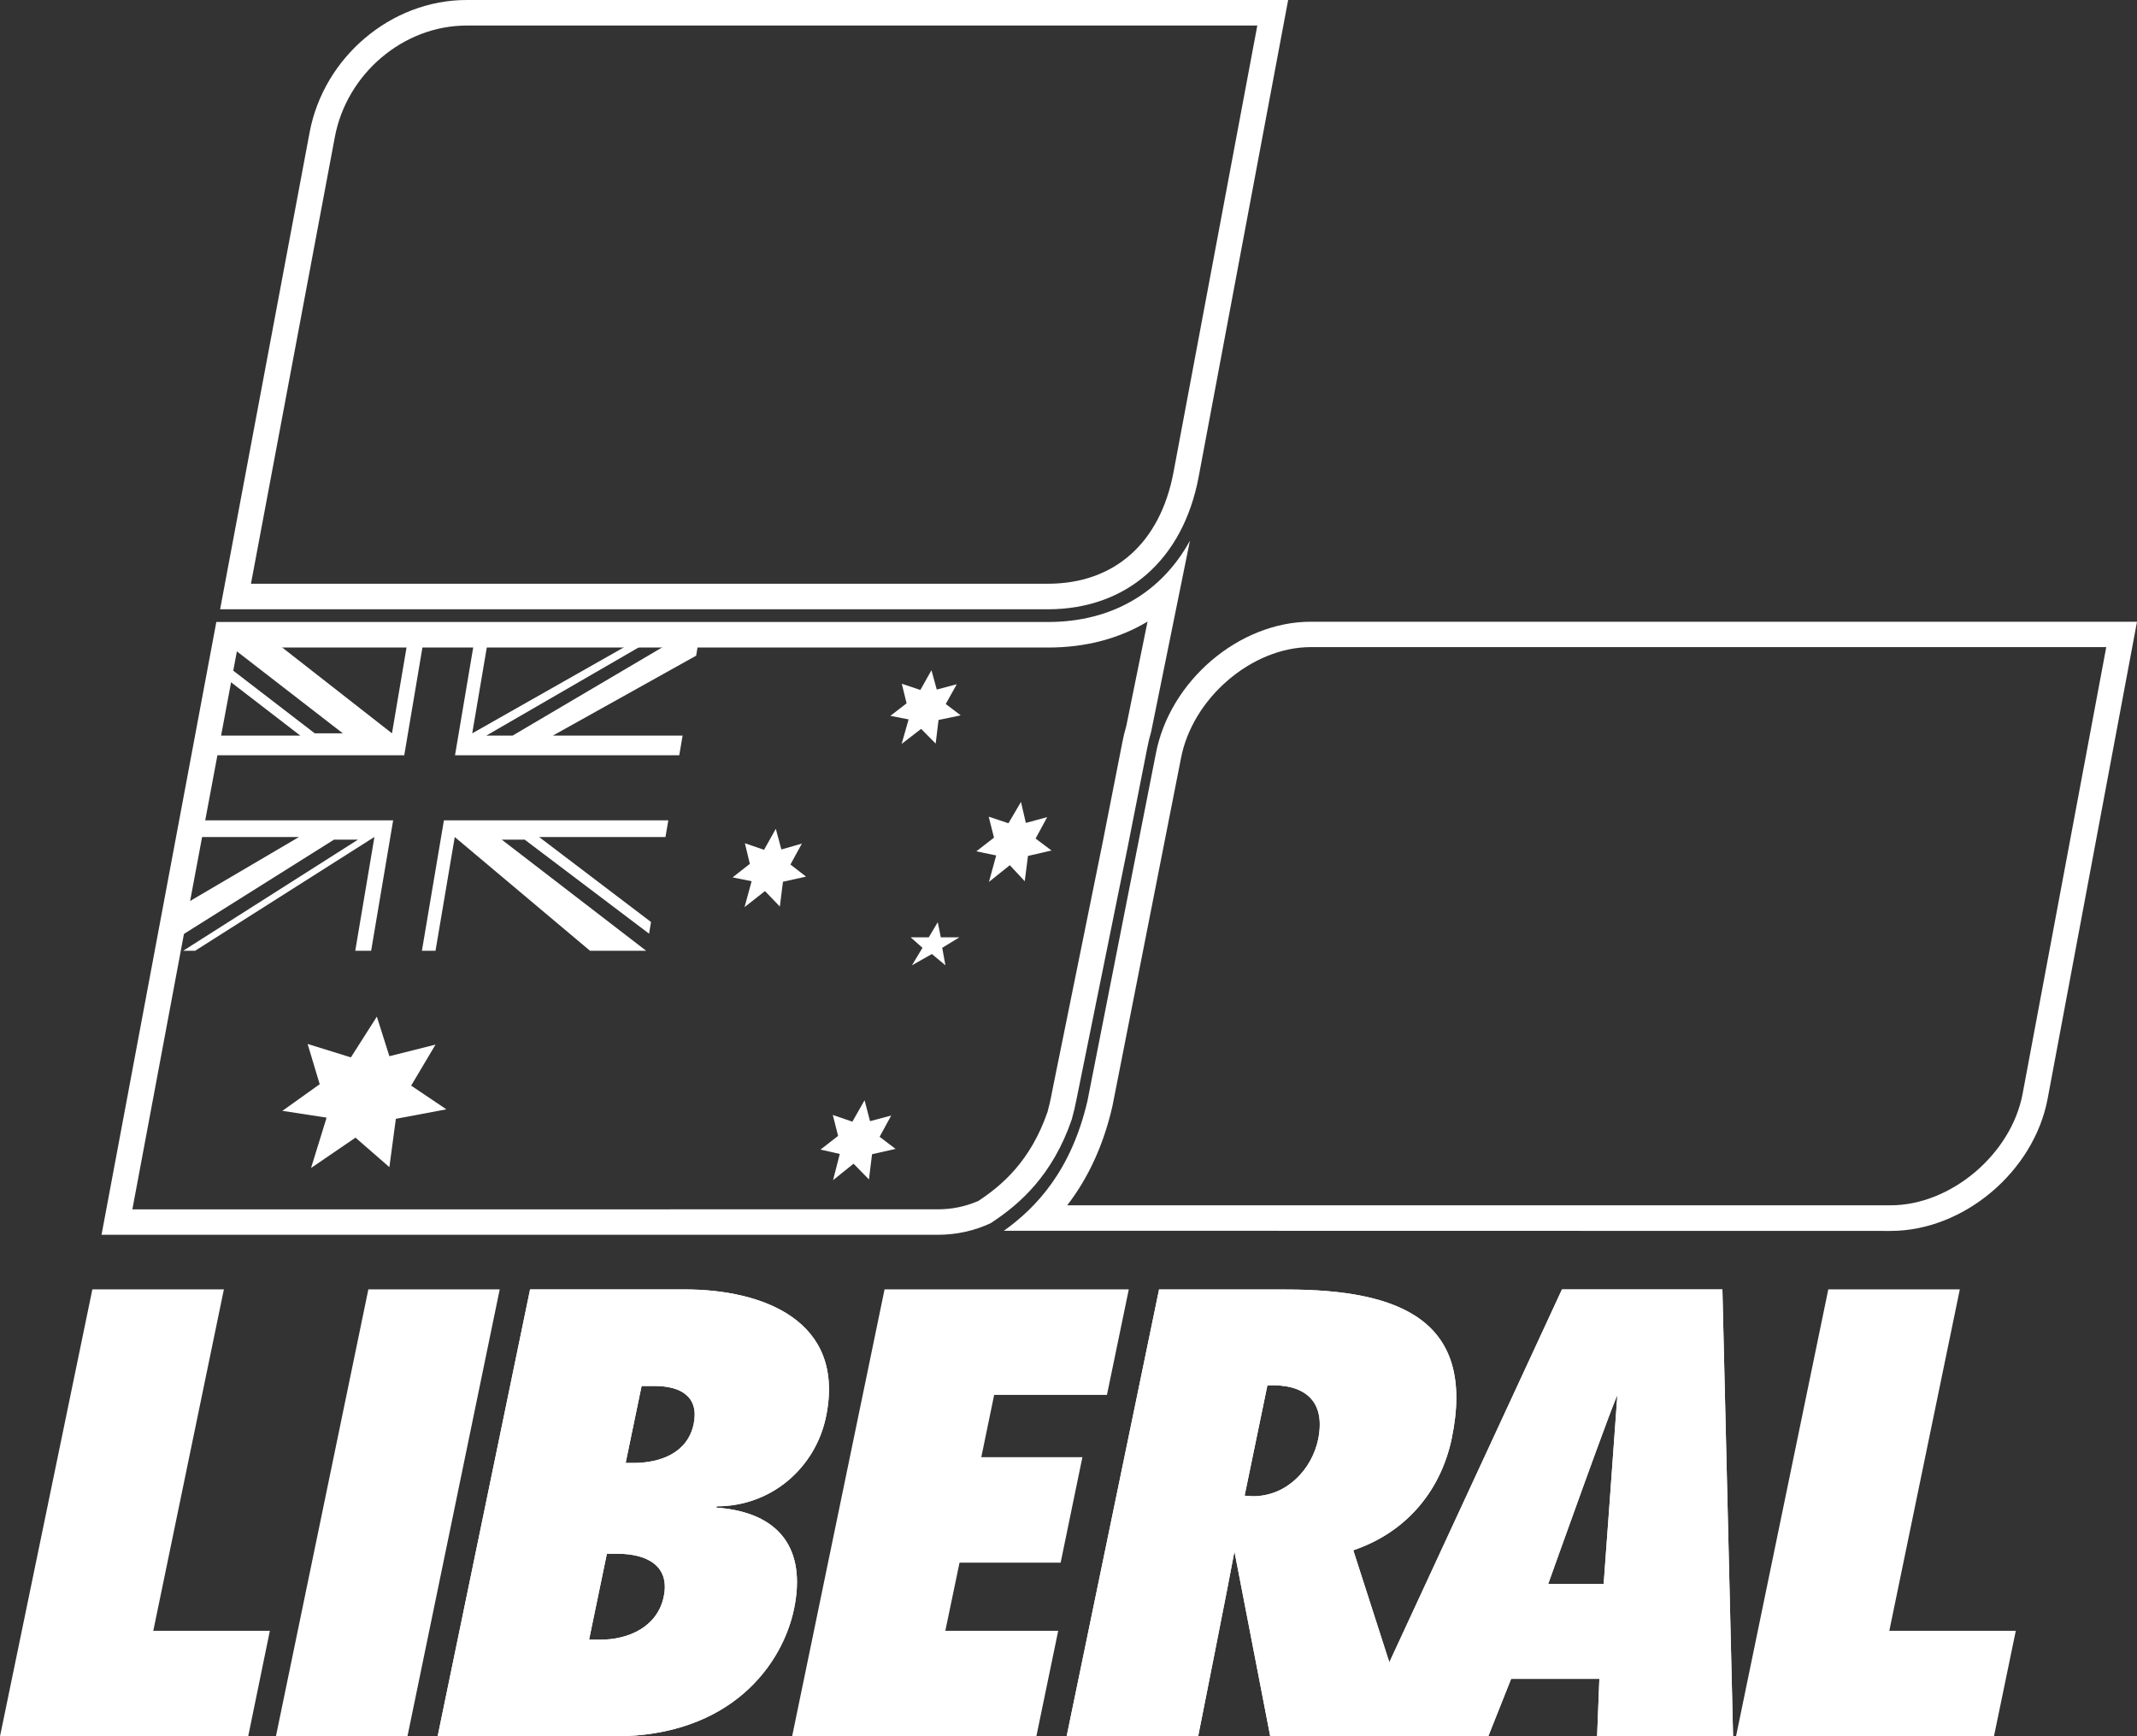
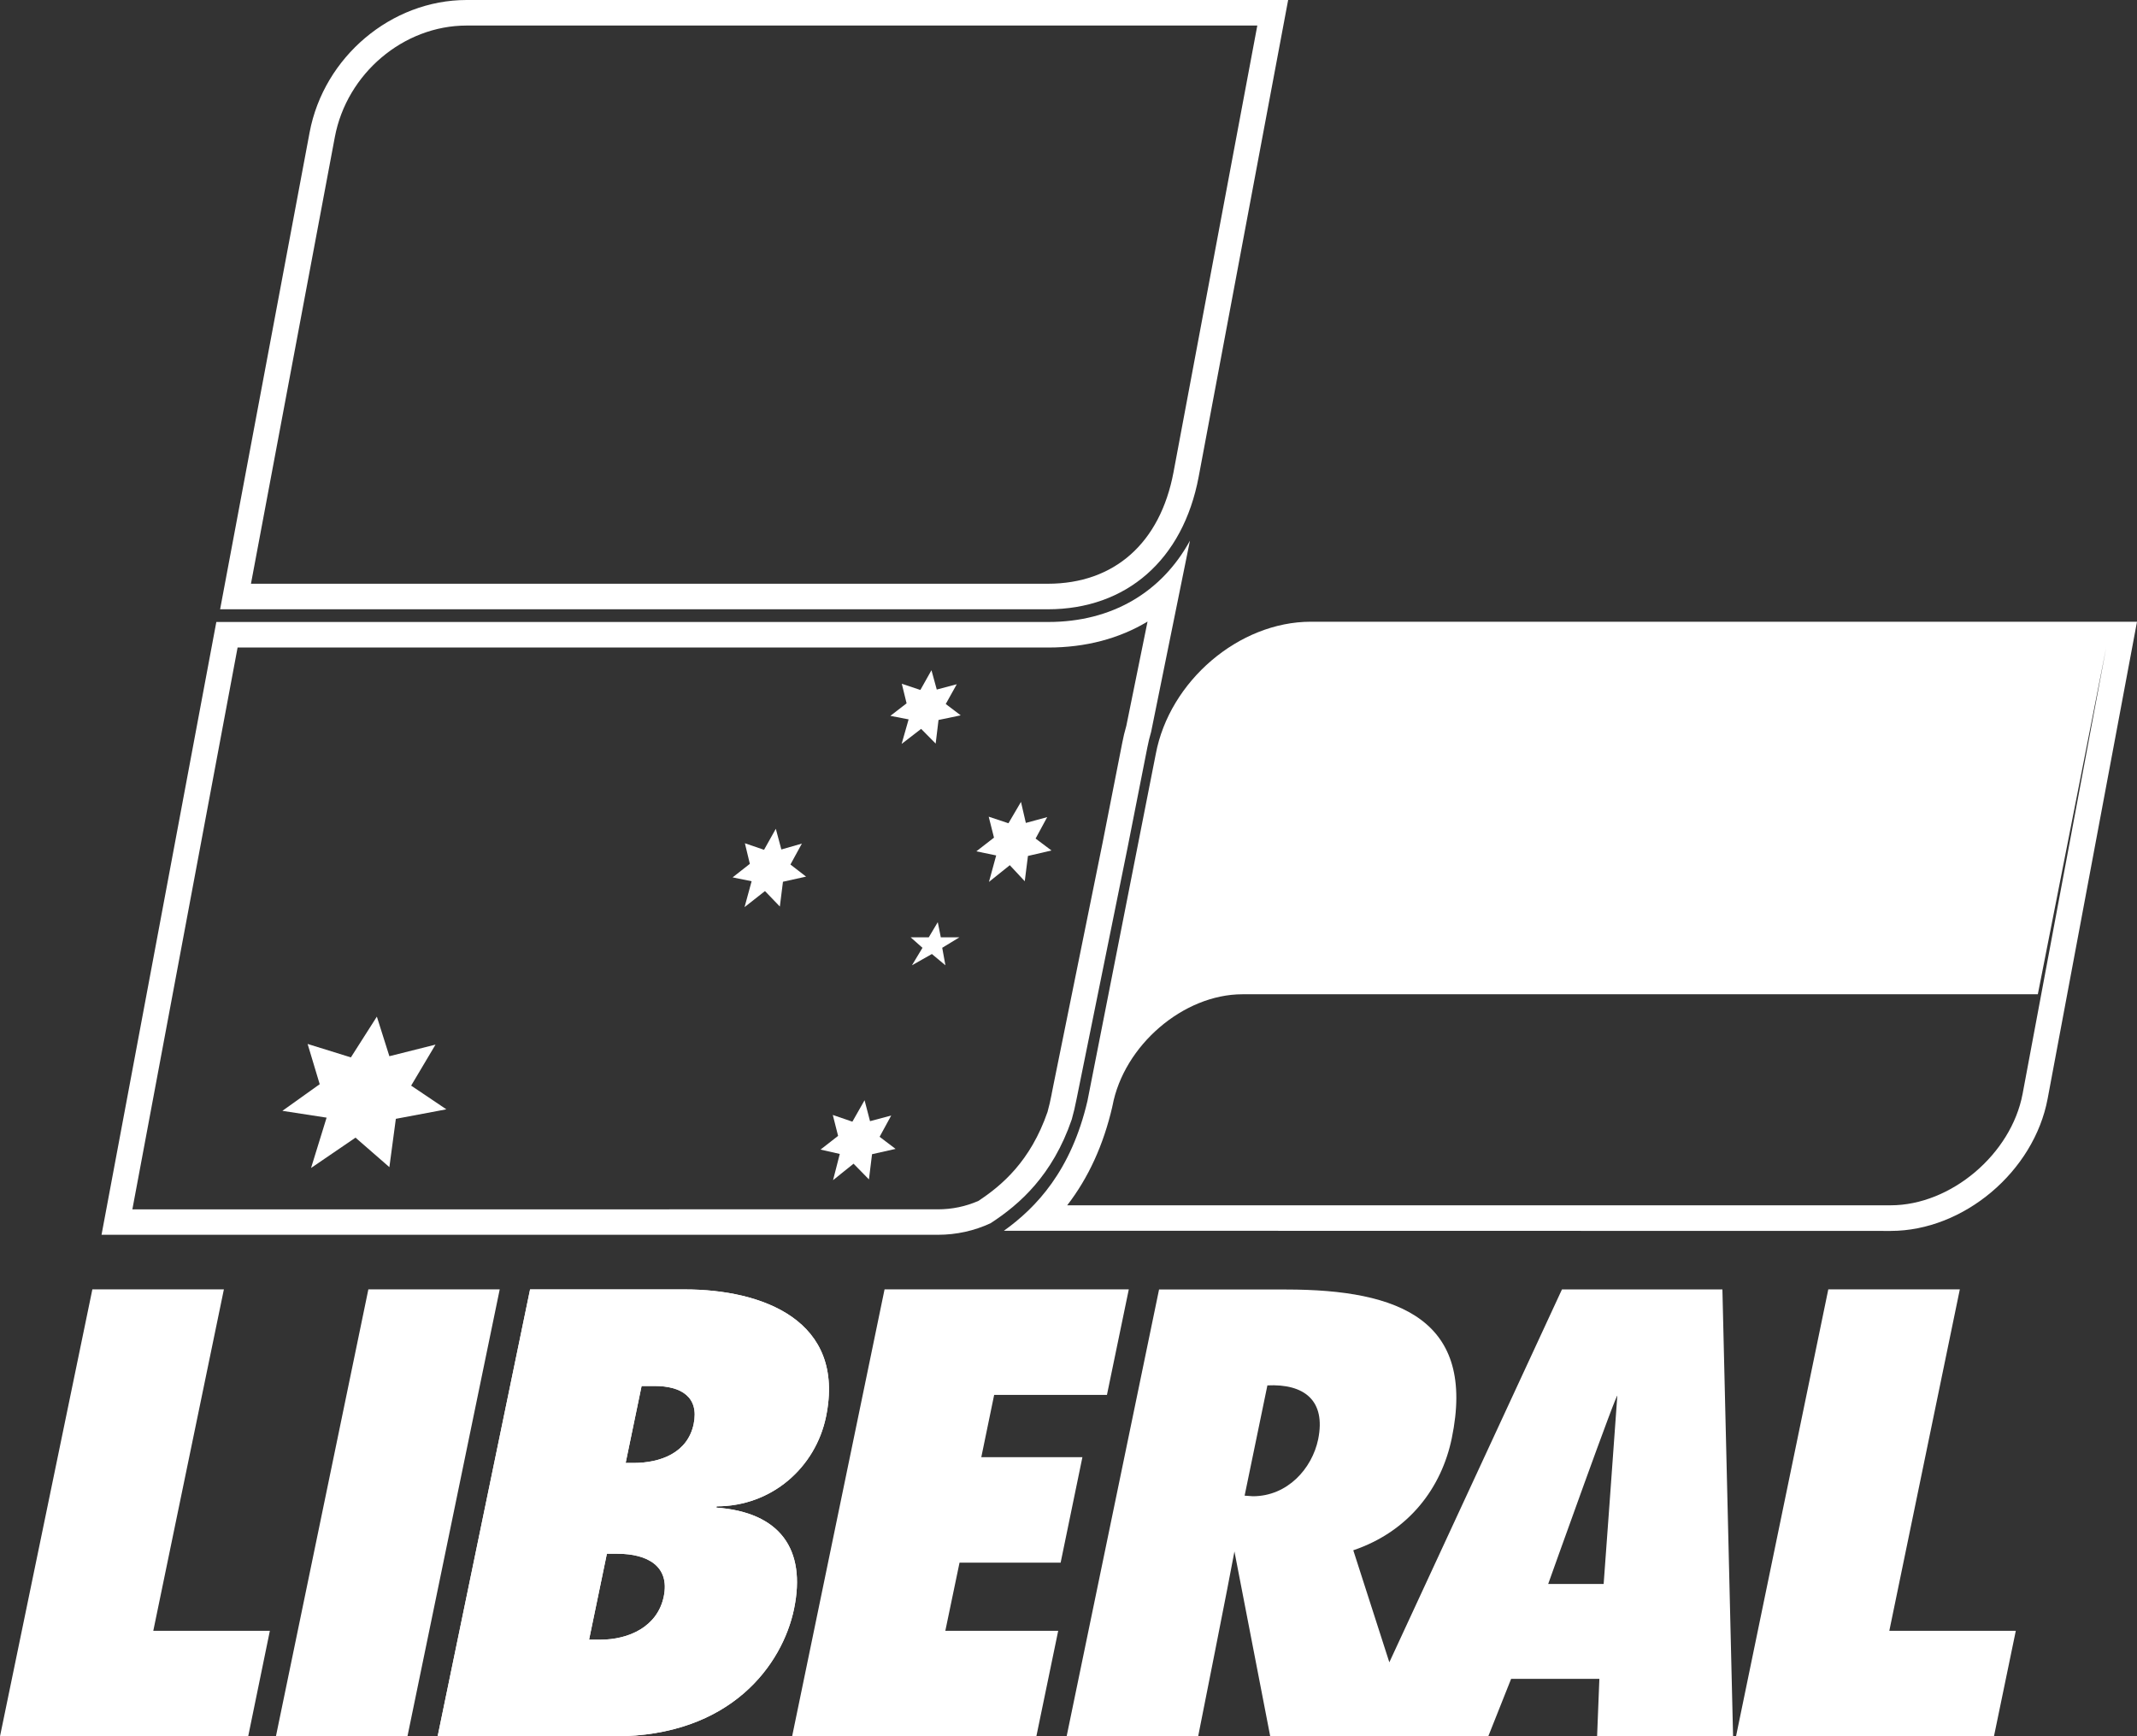
<svg xmlns="http://www.w3.org/2000/svg" viewBox="0 0 254.27 206.61" id="a">
  <rect x="0" y="0" width="254.27" height="206.61" fill="#333333" stroke="none" />
  <defs>
    <style>.c,.d,.e,.f{fill:#fff;}.d{fill-rule:evenodd;}.g{fill:none;}.h{clip-path:url(#b);}.e{stroke-width:0px;}.e,.f{stroke:#fff;}.f{stroke-width:0px;}</style>
    <clipPath id="b">
-       <path d="M124.73,75.69H25.74l-13.66,71.24h99.49c8.2,0,14.68-6.18,16.52-15.75,0,0,4.32-20.82,8.65-41.64,1.7-8.2,3.41-16.39,4.85-23.32-3.37,6.04-9.32,9.47-16.87,9.47Z" class="g" />
-     </clipPath>
+       </clipPath>
  </defs>
  <g class="h">
    <polygon points="42.27 113.13 44.16 113.13 46.78 97.61 20.88 97.61 20.55 99.6 35.57 99.6 35.57 99.6 18.89 109.4 18.26 113.13 18.7 113.13 39.74 99.91 42.59 99.91 42.58 99.92 21.8 113.13 23.22 113.13 44.55 99.59 44.55 99.6 42.27 113.13" class="c" />
    <polygon points="22.19 89.87 48.1 89.87 50.73 74.28 48.84 74.28 46.64 87.26 46.64 87.26 30.04 74.28 24.83 74.28 24.74 74.84 24.74 74.84 40.79 87.26 37.45 87.26 24.34 77.18 24.42 76.7 24.11 78.58 35.73 87.53 22.59 87.53 22.19 89.87" class="c" />
    <polygon points="79.52 97.61 52.82 97.61 50.2 113.13 51.82 113.13 54.11 99.59 54.11 99.6 70.2 113.13 76.88 113.13 59.7 99.91 62.43 99.91 77.23 111.1 77.46 109.71 64.15 99.6 79.18 99.6 79.52 97.61" class="c" />
    <polygon points="82.83 78.02 83.46 74.28 60.99 87.53 57.86 87.53 57.86 87.53 57.86 87.53 80.76 74.28 79.08 74.28 56.19 87.26 56.19 87.25 58.39 74.28 56.77 74.28 54.14 89.87 80.82 89.87 81.22 87.53 65.77 87.53 65.78 87.53 82.83 78.02" class="c" />
  </g>
  <path d="M136.54,73.96c-.81,4-1.66,8.19-2.52,12.39-.2.7-.37,1.39-.49,2.04l-2.34,11.9-5.85,28.83-.21,1.06v.02s-.01.05-.01.05c-.13.68-.29,1.37-.48,2.06-2.03,5.87-5.44,8.75-8.23,10.59-1.51.66-3.13,1-4.82,1H15.75l12.52-66.85h96.46c4.44,0,8.44-1.06,11.81-3.09M141.6,64.31c-3.37,6.18-9.32,9.7-16.87,9.7H25.74l-13.66,72.92h99.49c2.24,0,4.36-.48,6.28-1.37,3.49-2.26,7.4-5.73,9.67-12.35.22-.78.41-1.58.57-2.41,0,0,2.76-13.59,6.07-29.92l2.35-11.91c.12-.64.28-1.28.46-1.9,1.63-8.02,3.25-15.98,4.62-22.76h0Z" class="c" />
  <path d="M149.6,3.04l-9.97,53.15c-1.59,8.43-7.04,13.27-14.96,13.27H29.86l9.98-53.15c1.42-7.56,8.17-13.27,15.68-13.27h94.08M153.27,0H55.52c-8.96,0-16.99,6.77-18.68,15.75l-10.65,56.75h98.47c9.38,0,16.1-5.89,17.96-15.75L153.27,0h0Z" class="c" />
  <polygon points="37.01 138.98 38.86 132.99 33.6 132.18 38.04 129.01 36.6 124.22 41.75 125.82 44.84 120.97 46.33 125.68 51.82 124.3 48.92 129.18 53.11 132 47.1 133.13 46.33 138.88 42.3 135.37 37.01 138.98 37.01 138.98" class="f" />
  <polygon points="107.28 88.52 108.11 85.6 105.94 85.18 107.87 83.69 107.3 81.36 109.51 82.1 110.83 79.75 111.46 82.05 113.84 81.42 112.53 83.77 114.31 85.12 111.67 85.67 111.33 88.48 109.6 86.73 107.28 88.52 107.28 88.52" class="e" />
  <polygon points="108.35 111.53 110.51 111.53 111.58 109.73 111.94 111.53 114.16 111.53 112.11 112.78 112.49 114.86 110.88 113.52 108.51 114.86 109.76 112.78 108.35 111.53 108.35 111.53" class="e" />
  <polygon points="88.59 107.94 89.43 104.86 87.17 104.4 89.22 102.79 88.63 100.34 90.91 101.12 92.31 98.62 92.97 101.08 95.41 100.38 94.05 102.87 95.91 104.31 93.16 104.92 92.79 107.87 91.02 106.03 88.59 107.94 88.59 107.94" class="e" />
  <polygon points="117.67 104.94 118.53 101.79 116.17 101.3 118.27 99.67 117.64 97.18 119.99 97.96 121.48 95.42 122.06 97.92 124.6 97.23 123.22 99.78 125.11 101.2 122.31 101.85 121.93 104.86 120.15 102.95 117.67 104.94 117.67 104.94" class="e" />
  <polygon points="99.12 140.43 99.92 137.31 97.63 136.79 99.72 135.16 99.09 132.67 101.42 133.47 102.87 130.92 103.52 133.41 106.04 132.74 104.66 135.27 106.56 136.71 103.76 137.34 103.39 140.34 101.56 138.47 99.12 140.43 99.12 140.43" class="e" />
  <polygon points="0 206.61 10.99 153.42 26.64 153.42 18.24 194.05 32.11 194.05 29.53 206.61 0 206.61 0 206.61" class="c" />
  <polygon points="32.83 206.61 43.83 153.42 59.46 153.42 48.48 206.61 32.83 206.61 32.83 206.61" class="c" />
  <path d="M70.09,195.11l2.12-10.23h1.22c3.61,0,6.29,1.48,5.55,5.08-.74,3.6-4.14,5.15-7.58,5.15h-1.31ZM52.07,206.61h21.02c13.95,0,20.03-8.61,21.39-15.17,1.47-7.12-1.69-11.49-9.24-12.05l.03-.15c6.6,0,11.77-4.66,13.01-10.65,2.38-11.5-7.59-15.16-16.8-15.16h-18.41l-11,53.18h0ZM74.44,174.09l1.9-9.17h1.53c3.22,0,5.32,1.33,4.67,4.51-.71,3.45-3.95,4.65-7.17,4.65h-.92Z" class="c" />
  <path d="M70.09,195.11l2.12-10.23h1.22c3.61,0,6.29,1.48,5.55,5.08-.74,3.6-4.14,5.15-7.58,5.15h-1.31ZM52.07,206.61h21.02c13.95,0,20.03-8.61,21.39-15.17,1.47-7.12-1.69-11.49-9.24-12.05l.03-.15c6.6,0,11.77-4.66,13.01-10.65,2.38-11.5-7.59-15.16-16.8-15.16h-18.41l-11,53.18h0ZM74.44,174.09l1.9-9.17h1.53c3.22,0,5.32,1.33,4.67,4.51-.71,3.45-3.95,4.65-7.17,4.65h-.92Z" class="c" />
  <polygon points="105.25 153.42 134.31 153.42 131.71 165.98 118.29 165.98 116.76 173.39 128.79 173.39 126.2 185.94 114.17 185.94 112.48 194.05 125.91 194.05 123.31 206.61 94.25 206.61 105.25 153.42 105.25 153.42" class="c" />
  <polygon points="206.56 206.61 217.54 153.42 233.19 153.42 224.8 194.05 239.85 194.05 237.25 206.61 206.56 206.61 206.56 206.61" class="c" />
-   <path d="M177.08,206.61l2.72-6.84h10.5l-.27,6.84h16.18l-1.27-53.18h-19.09l-20.54,44.37-4.29-13.33c6.67-2.26,10.51-7.48,11.72-13.33,2.9-14.03-6.15-17.7-19.72-17.7h-15.11l-11,53.18h15.65s3.86-19.4,4.32-22.01l4.26,22.01h25.94ZM184.21,188.48s8.58-24.05,8.22-22.32c-.24,3.5-1.62,22.32-1.62,22.32h-6.59ZM148.09,177.97l2.71-13.12c4.34-.21,6.99,1.76,6.04,6.42-.72,3.46-3.63,6.77-7.77,6.77l-.98-.07h0Z" class="d" />
  <path d="M177.08,206.61l2.72-6.84h10.5l-.27,6.84h16.18l-1.27-53.18h-19.09l-20.54,44.37-4.29-13.33c6.67-2.26,10.51-7.48,11.72-13.33,2.9-14.03-6.15-17.7-19.72-17.7h-15.11l-11,53.18h15.65s3.86-19.4,4.32-22.01l4.26,22.01h25.94ZM184.21,188.48s8.58-24.05,8.22-22.32c-.24,3.5-1.62,22.32-1.62,22.32h-6.59ZM148.09,177.97l2.71-13.12c4.34-.21,6.99,1.76,6.04,6.42-.72,3.46-3.63,6.77-7.77,6.77l-.98-.07h0Z" class="c" />
-   <path d="M250.61,77.01l-9.95,53.14c-1.35,7.19-8.54,13.27-15.7,13.27h-97.98c2.53-3.28,4.31-7.17,5.37-11.74v-.05s.02-.05.02-.05l8.14-41.31c1.35-7.19,8.43-13.27,15.46-13.27h94.64M254.27,73.98h-98.3c-8.55,0-16.82,7.06-18.45,15.74l-8.13,41.28c-1.93,8.27-6.05,12.66-9.94,15.45l105.51.02c8.68,0,17.06-7.07,18.68-15.75l10.63-56.74h0Z" class="c" />
+   <path d="M250.61,77.01l-9.95,53.14c-1.35,7.19-8.54,13.27-15.7,13.27h-97.98c2.53-3.28,4.31-7.17,5.37-11.74v-.05s.02-.05.02-.05c1.35-7.19,8.43-13.27,15.46-13.27h94.64M254.27,73.98h-98.3c-8.55,0-16.82,7.06-18.45,15.74l-8.13,41.28c-1.93,8.27-6.05,12.66-9.94,15.45l105.51.02c8.68,0,17.06-7.07,18.68-15.75l10.63-56.74h0Z" class="c" />
</svg>